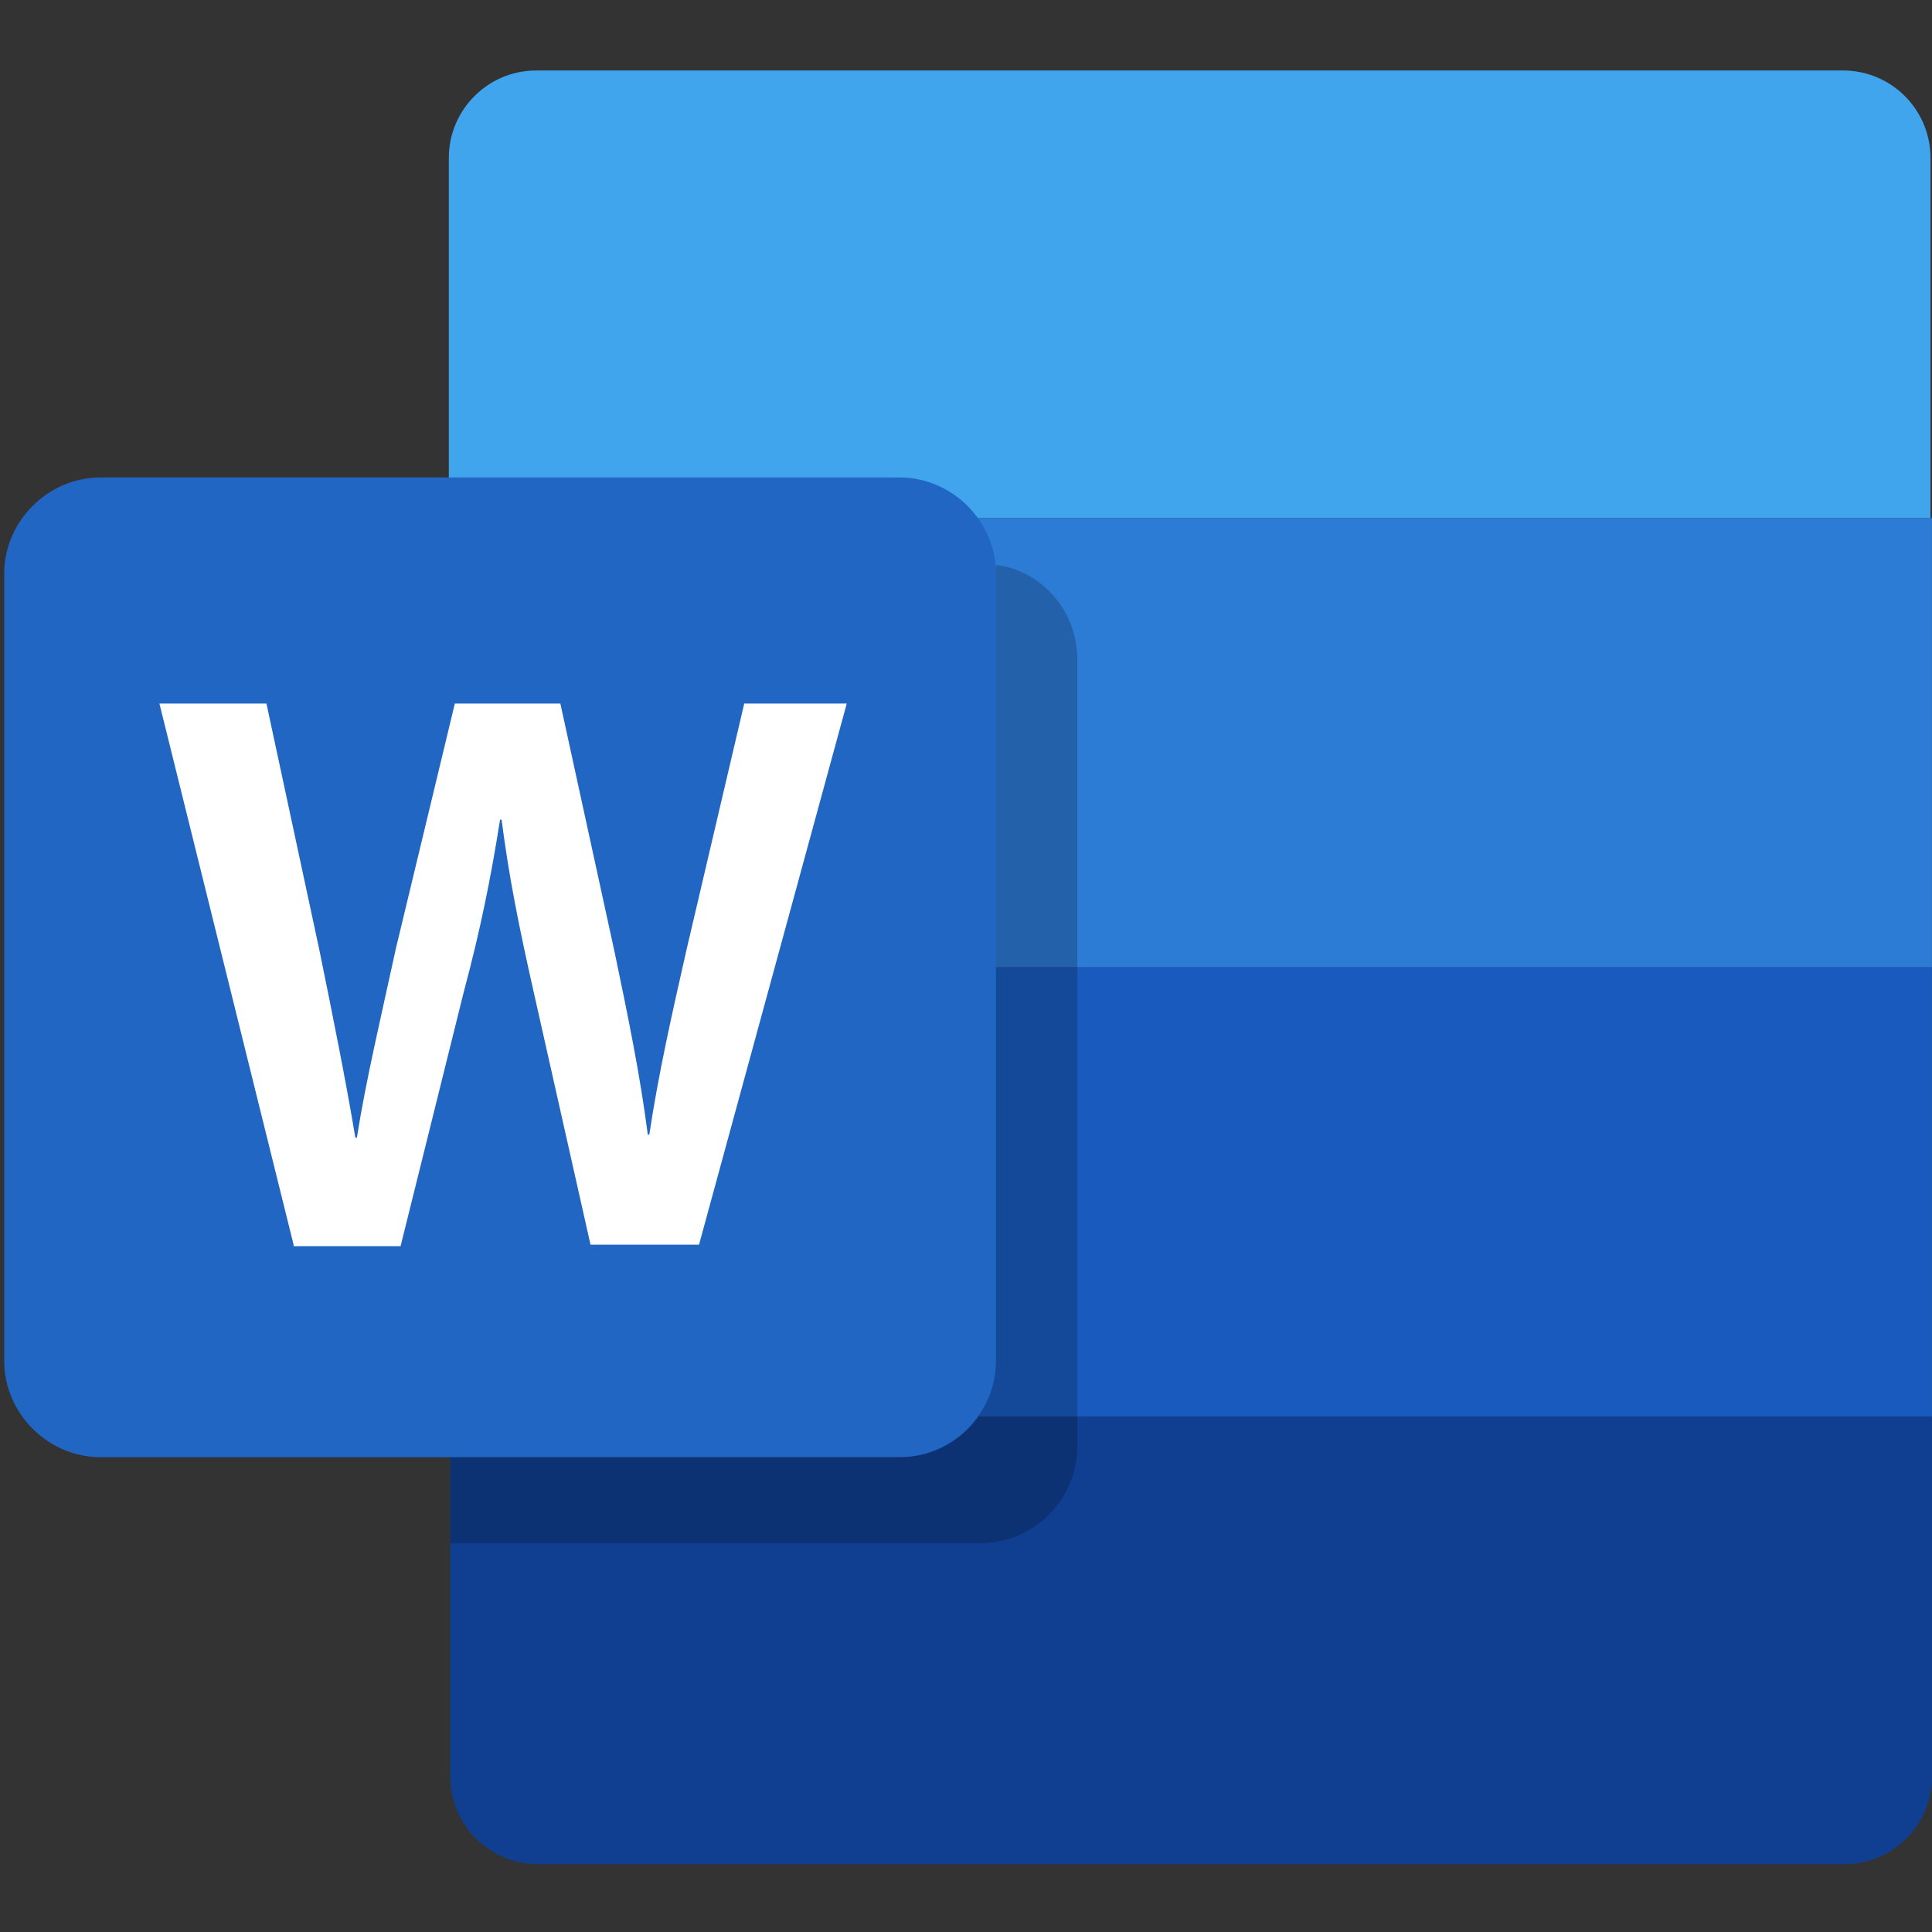
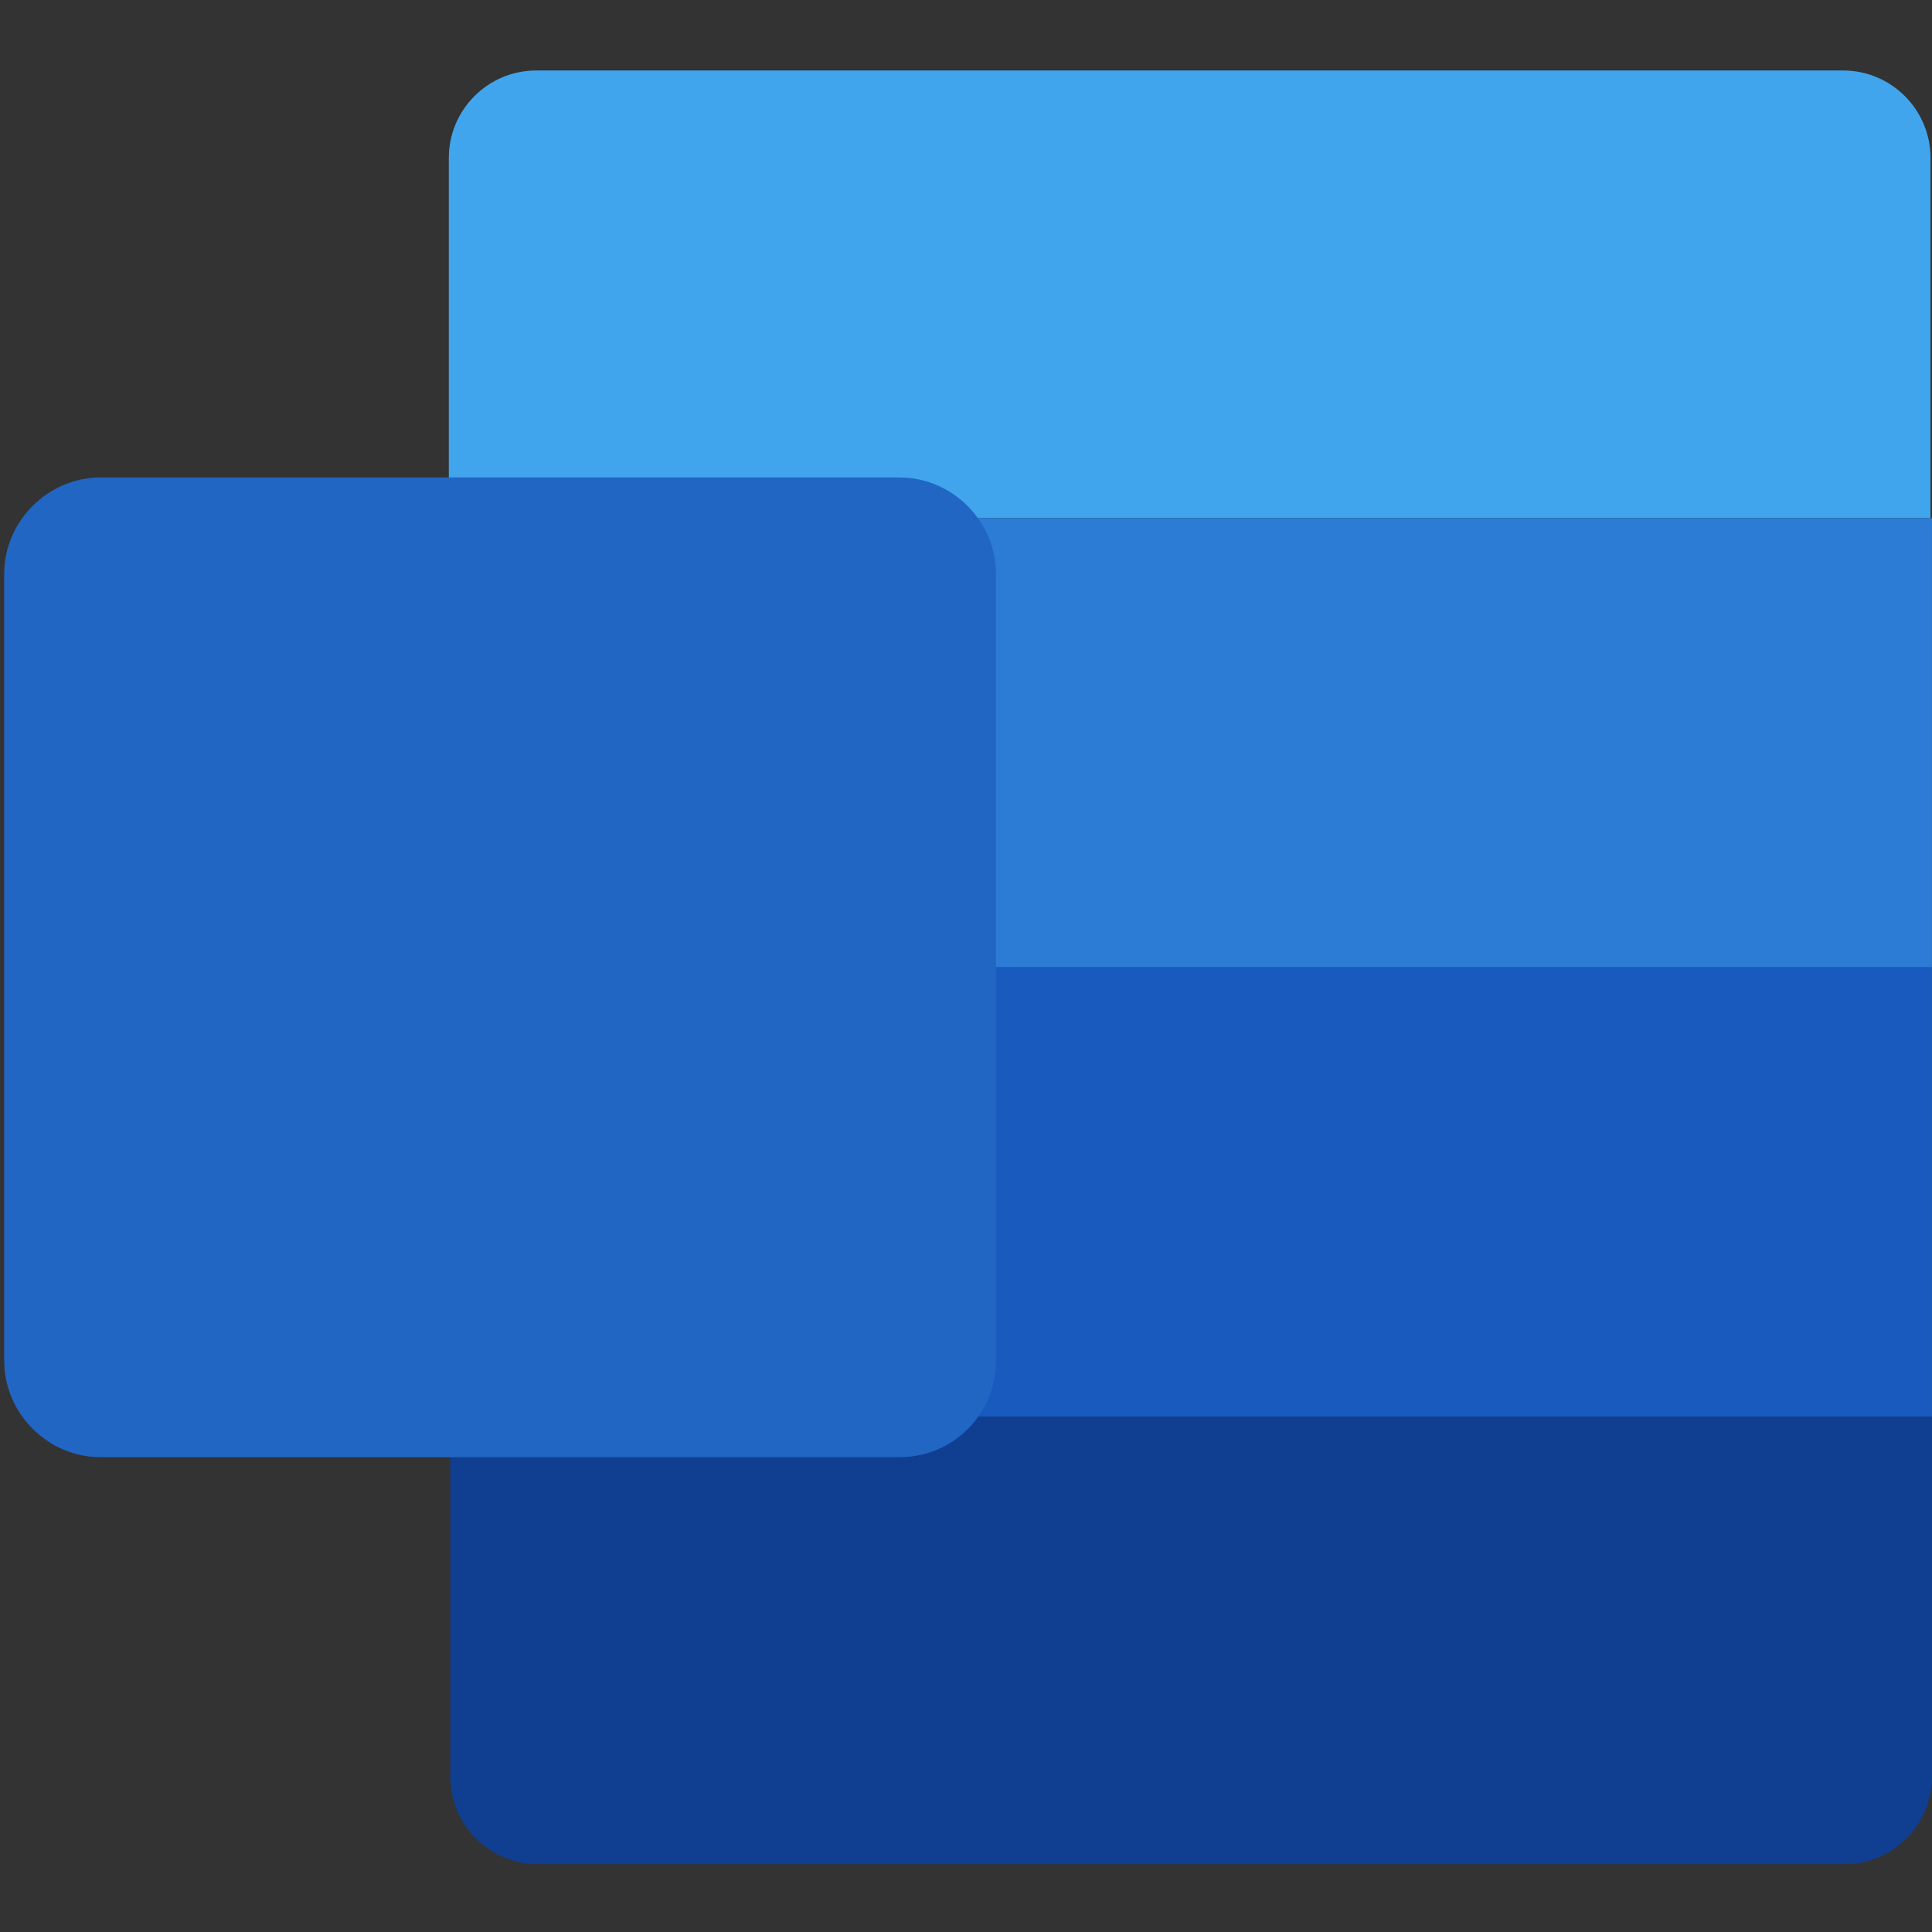
<svg xmlns="http://www.w3.org/2000/svg" width="91" height="91" viewBox="0 0 91 91" fill="none">
  <rect x="0" y="0" width="91" height="91" fill="#333333" stroke="none" />
  <g clip-path="url(#clip0_1_8884)">
    <path d="M91 24.406H21.14V7.438C21.14 5.166 22.986 3.32 25.258 3.32H86.811C89.083 3.32 90.929 5.166 90.929 7.438V24.406H91Z" fill="#41A5ED" />
    <path d="M91 24.406H21.14V45.563H91V24.406Z" fill="#2C7BD5" />
    <path d="M91 45.563H21.14V66.719H91V45.563Z" fill="#195ABE" />
    <path d="M86.882 87.805H25.329C23.057 87.805 21.211 85.959 21.211 83.687V66.719H91V83.687C91 85.959 89.154 87.805 86.882 87.805Z" fill="#103E91" />
    <path d="M42.368 68.636H4.74C2.255 68.636 0.197 66.578 0.197 64.093V27.033C0.197 24.548 2.255 22.489 4.74 22.489H42.368C44.853 22.489 46.912 24.548 46.912 27.033V64.093C46.912 66.578 44.924 68.636 42.368 68.636Z" fill="#2166C3" />
-     <path d="M13.828 58.626L7.509 33.138H12.55L15.035 44.711C15.674 47.834 16.312 51.029 16.738 53.585H16.809C17.235 50.887 17.945 47.906 18.655 44.64L21.424 33.138H26.394L28.95 44.853C29.589 47.906 30.157 50.674 30.512 53.443H30.583C31.009 50.603 31.648 47.764 32.358 44.64L35.055 33.138H39.883L32.925 58.626H27.814L25.116 46.628C24.477 43.788 23.98 41.374 23.625 38.605H23.554C23.128 41.303 22.631 43.788 21.85 46.699L18.868 58.697H13.828V58.626Z" fill="white" />
-     <path opacity="0.2" d="M46.912 26.607C46.912 26.749 46.912 26.891 46.912 27.033V64.093C46.912 66.578 44.853 68.636 42.368 68.636H21.211V72.683H46.202C48.687 72.683 50.745 70.624 50.745 68.139V31.08C50.745 28.808 49.112 26.891 46.912 26.607Z" fill="black" />
  </g>
  <defs>
    <clipPath id="clip0_1_8884">
      <rect width="90.874" height="90.874" fill="white" transform="translate(0.125 0.125)" />
    </clipPath>
  </defs>
</svg>